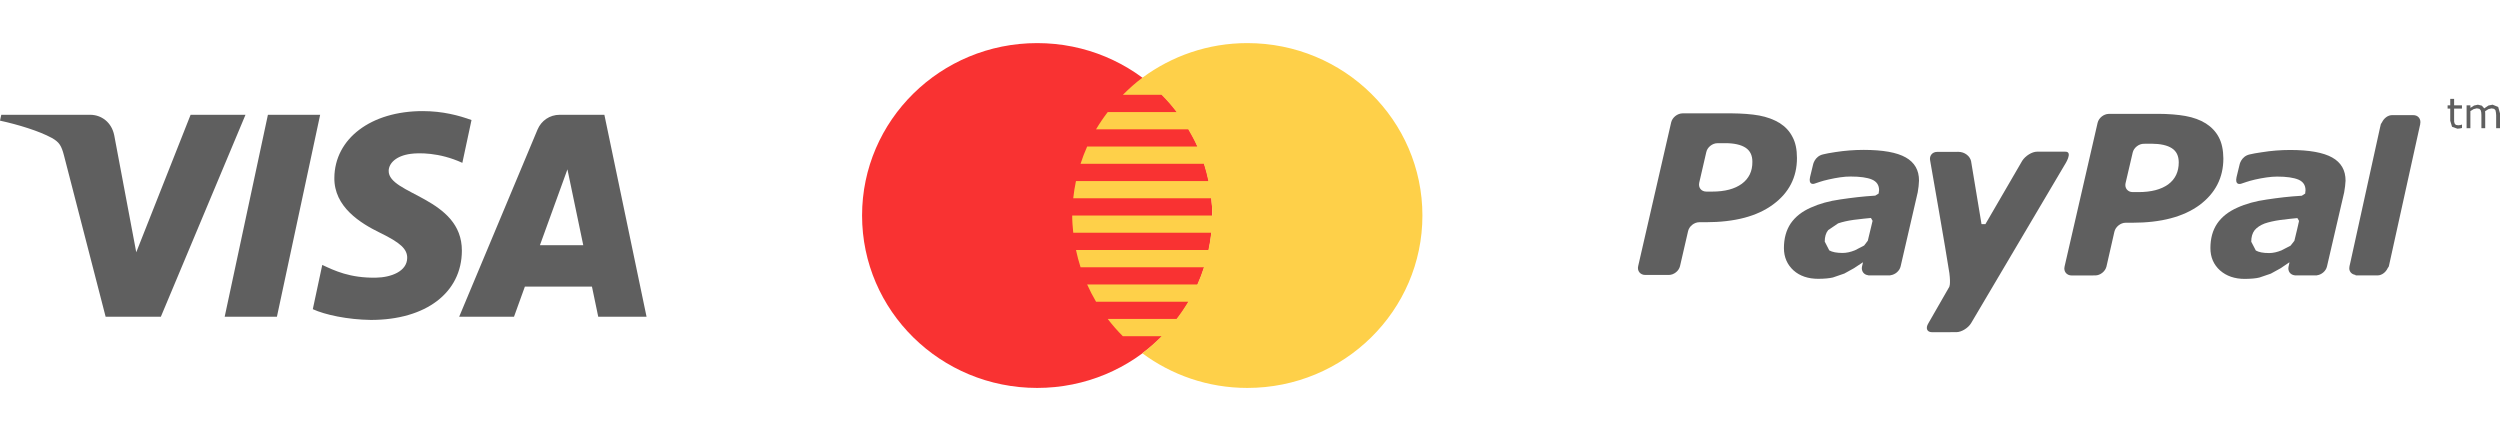
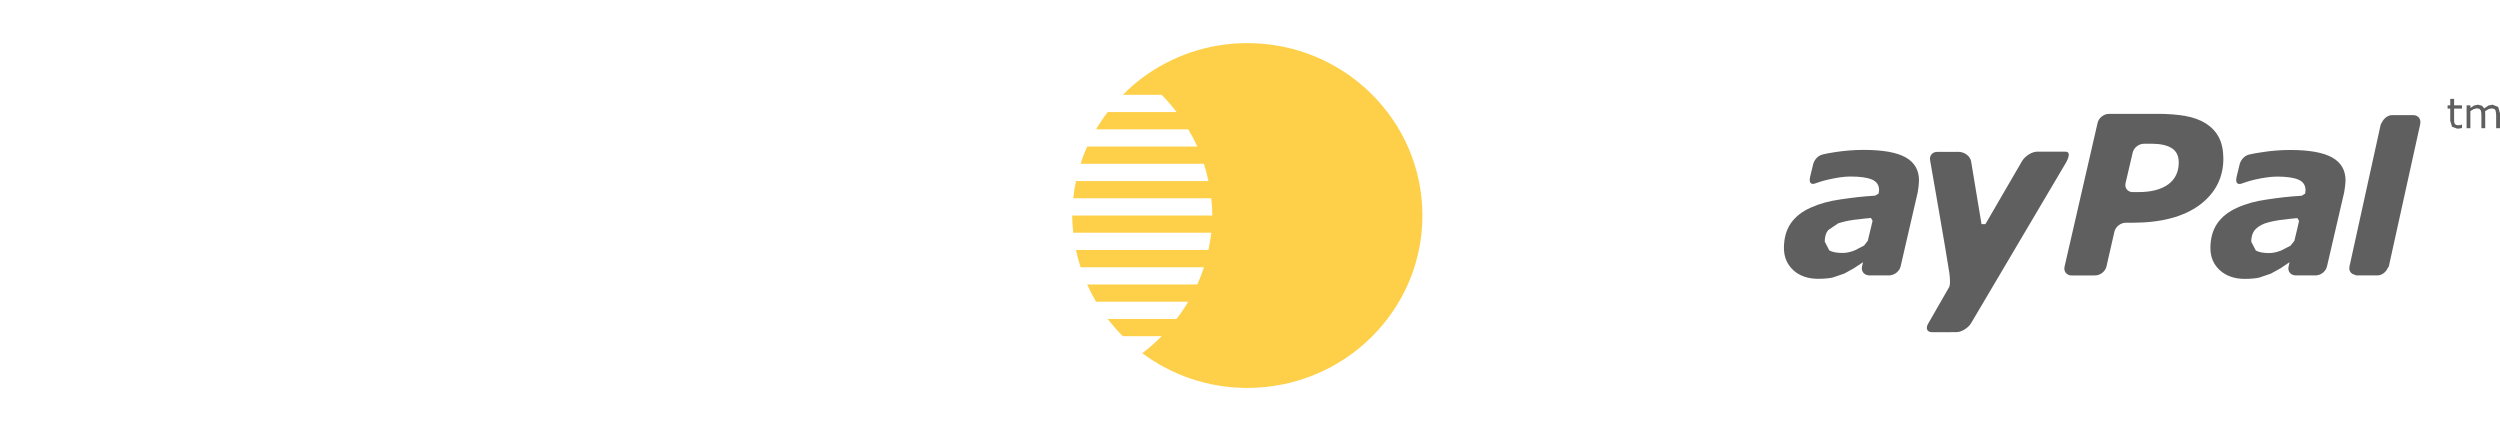
<svg xmlns="http://www.w3.org/2000/svg" width="116" height="20" viewBox="0 0 116 20" fill="none">
  <g opacity="0.75">
-     <path d="M11.391 5.326L7.464 14.696H4.901L2.97 7.219C2.851 6.758 2.749 6.59 2.393 6.394C1.809 6.078 0.848 5.782 0 5.598L0.059 5.326H4.183C4.709 5.326 5.182 5.677 5.301 6.281L6.322 11.705L8.844 5.326L11.391 5.326ZM21.431 11.636C21.442 9.164 18.01 9.029 18.035 7.923C18.042 7.586 18.362 7.229 19.062 7.138C19.41 7.092 20.368 7.058 21.453 7.556L21.878 5.57C21.294 5.358 20.544 5.155 19.611 5.155C17.215 5.155 15.528 6.43 15.514 8.253C15.499 9.601 16.718 10.354 17.637 10.803C18.581 11.262 18.897 11.556 18.894 11.968C18.887 12.597 18.14 12.872 17.443 12.884C16.224 12.903 15.517 12.555 14.953 12.292L14.514 14.346C15.079 14.606 16.127 14.831 17.21 14.845C19.757 14.845 21.423 13.584 21.431 11.636ZM27.758 14.696H30L28.043 5.326H25.973C25.508 5.326 25.116 5.597 24.941 6.013L21.306 14.696H23.85L24.355 13.297H27.466L27.758 14.696ZM25.053 11.376L26.329 7.858L27.063 11.376H25.053ZM14.855 5.326L12.849 14.696H10.425L12.431 5.326H14.855Z" fill="#2A2A2A" />
-   </g>
+     </g>
  <g style="mix-blend-mode:luminosity">
-     <path d="M48.125 18C52.612 18 56.25 14.418 56.25 10C56.25 5.582 52.612 2 48.125 2C43.638 2 40 5.582 40 10C40 14.418 43.638 18 48.125 18Z" fill="#F93232" />
    <path d="M57.875 2C56.05 2 54.371 2.6 53.016 3.6H53V3.611C52.678 3.85 52.383 4.118 52.101 4.4H53.899C54.15 4.65 54.38 4.918 54.594 5.2H51.399C51.203 5.455 51.022 5.722 50.857 6H55.134C55.287 6.259 55.431 6.523 55.555 6.8H50.444C50.328 7.06 50.225 7.326 50.138 7.6H55.861C55.945 7.861 56.012 8.129 56.07 8.4H49.925C49.871 8.662 49.826 8.928 49.798 9.2H56.201C56.233 9.462 56.25 9.729 56.25 10H49.75C49.75 10.271 49.772 10.536 49.799 10.8H56.203C56.172 11.071 56.127 11.338 56.071 11.6H49.926C49.982 11.873 50.055 12.138 50.138 12.4H55.862C55.774 12.674 55.672 12.94 55.555 13.2H50.444C50.567 13.475 50.705 13.742 50.857 14H55.134C54.97 14.278 54.788 14.545 54.591 14.8H51.399C51.615 15.082 51.849 15.35 52.1 15.6H53.899C53.617 15.882 53.322 16.15 53 16.389C54.358 17.396 56.043 18 57.875 18C62.362 18 66 14.418 66 10C66 5.582 62.362 2 57.875 2Z" fill="#FED049" />
  </g>
  <g opacity="0.75">
-     <path d="M83.169 6.35C83.038 6.087 82.831 5.871 82.574 5.708C82.306 5.544 81.989 5.429 81.628 5.36C81.259 5.294 80.834 5.264 80.341 5.259L78.066 5.26C77.83 5.264 77.598 5.448 77.543 5.676L76.012 12.343C75.956 12.569 76.105 12.758 76.341 12.758H77.431C77.667 12.758 77.901 12.574 77.954 12.343L78.327 10.725C78.377 10.499 78.611 10.311 78.85 10.311H79.161C80.494 10.309 81.525 10.037 82.266 9.492C83.011 8.946 83.379 8.225 83.379 7.331C83.378 6.94 83.314 6.612 83.169 6.35ZM80.82 8.528C80.49 8.769 80.033 8.89 79.442 8.89H79.176C78.938 8.89 78.793 8.703 78.845 8.474L79.172 7.058C79.219 6.832 79.457 6.643 79.691 6.645L80.049 6.643C80.465 6.643 80.783 6.715 80.996 6.855C81.206 6.993 81.312 7.212 81.31 7.504C81.317 7.946 81.147 8.287 80.82 8.528Z" fill="#2A2A2A" />
    <path d="M114.227 5.781L114.159 5.802L114.068 5.814L113.956 5.797L113.899 5.741L113.873 5.654L113.871 5.523V5.038H114.235V4.888H113.871V4.586H113.691V4.888H113.569V5.038H113.691V5.602L113.775 5.882L114.022 5.971L114.126 5.962L114.237 5.94V5.781H114.227Z" fill="#2A2A2A" />
    <path d="M115.917 4.965L115.656 4.857L115.464 4.896L115.269 5.028L115.156 4.902L114.972 4.858L114.795 4.897L114.627 5.005V4.888H114.45V5.947H114.626V5.156L114.775 5.064L114.922 5.027L115.043 5.049L115.102 5.11L115.129 5.211L115.137 5.342V5.948H115.314V5.27L115.311 5.214L115.308 5.162L115.459 5.066L115.608 5.029L115.725 5.05L115.788 5.111L115.81 5.214L115.822 5.343V5.949H116V5.261L115.917 4.965Z" fill="#2A2A2A" />
    <path d="M88.423 7.303C88.012 7.071 87.363 6.955 86.476 6.955C86.037 6.955 85.6 6.989 85.158 7.057C84.832 7.107 84.8 7.117 84.599 7.161C84.185 7.251 84.12 7.664 84.12 7.664L83.987 8.213C83.911 8.563 84.113 8.549 84.197 8.52C84.378 8.466 84.479 8.41 84.848 8.328C85.201 8.248 85.574 8.187 85.869 8.191C86.305 8.191 86.638 8.237 86.86 8.331C87.079 8.426 87.189 8.59 87.189 8.826L87.169 8.98L87.012 9.077C86.394 9.116 85.947 9.173 85.405 9.251C84.875 9.325 84.41 9.455 84.024 9.632C83.609 9.814 83.301 10.059 83.086 10.371C82.878 10.685 82.774 11.065 82.774 11.511C82.774 11.93 82.925 12.277 83.218 12.545C83.512 12.809 83.901 12.937 84.366 12.937C84.66 12.936 84.888 12.913 85.05 12.874L85.578 12.692L86.024 12.445L86.435 12.173L86.441 12.181L86.4 12.356L86.397 12.363V12.364C86.353 12.577 86.481 12.752 86.689 12.772L86.692 12.777H86.712H87.547H87.704L87.719 12.771C87.936 12.745 88.14 12.571 88.188 12.363L88.982 8.925L89.023 8.644L89.042 8.382C89.045 7.895 88.835 7.534 88.423 7.303ZM86.666 11.169L86.496 11.392L86.068 11.614C85.867 11.695 85.675 11.737 85.498 11.737C85.23 11.737 85.02 11.698 84.878 11.618L84.668 11.21C84.668 10.989 84.718 10.813 84.827 10.678L85.289 10.364C85.486 10.297 85.728 10.241 86.007 10.202C86.256 10.171 86.748 10.115 86.812 10.113L86.888 10.246C86.873 10.321 86.733 10.905 86.666 11.169Z" fill="#2A2A2A" />
    <path d="M108.212 7.307C107.798 7.076 107.15 6.959 106.265 6.959C105.826 6.959 105.388 6.993 104.948 7.064C104.621 7.111 104.589 7.122 104.387 7.165C103.974 7.254 103.909 7.669 103.909 7.669L103.776 8.217C103.701 8.567 103.898 8.551 103.99 8.524C104.172 8.47 104.27 8.417 104.636 8.331C104.988 8.252 105.363 8.193 105.659 8.194C106.093 8.194 106.426 8.241 106.648 8.335C106.868 8.43 106.976 8.595 106.976 8.829L106.96 8.982L106.804 9.082C106.18 9.119 105.732 9.176 105.196 9.255C104.667 9.328 104.201 9.457 103.813 9.635C103.4 9.818 103.088 10.063 102.875 10.376C102.665 10.689 102.563 11.069 102.563 11.511C102.563 11.934 102.712 12.28 103.009 12.547C103.305 12.809 103.69 12.941 104.155 12.941C104.447 12.938 104.675 12.919 104.838 12.877L105.364 12.698L105.815 12.45L106.222 12.175L106.23 12.184L106.192 12.36L106.188 12.364L106.19 12.367C106.141 12.579 106.27 12.756 106.48 12.775L106.481 12.779H106.5C106.637 12.779 107.112 12.779 107.338 12.779H107.492L107.509 12.773C107.724 12.747 107.927 12.572 107.972 12.362L108.769 8.928L108.811 8.647L108.834 8.383C108.835 7.898 108.627 7.538 108.212 7.307ZM106.459 11.173L106.282 11.399L105.857 11.619C105.656 11.7 105.464 11.742 105.29 11.742C105.013 11.742 104.808 11.703 104.67 11.623L104.458 11.216C104.458 10.994 104.509 10.82 104.613 10.683C104.719 10.554 104.88 10.447 105.08 10.37C105.275 10.303 105.516 10.249 105.797 10.208C106.045 10.178 106.535 10.12 106.599 10.119L106.676 10.251C106.664 10.327 106.524 10.908 106.459 11.173Z" fill="#2A2A2A" />
    <path d="M102.955 6.374C102.818 6.11 102.613 5.896 102.355 5.73C102.09 5.565 101.775 5.449 101.408 5.382C101.047 5.318 100.616 5.283 100.127 5.282L97.848 5.284C97.611 5.288 97.383 5.472 97.329 5.698L95.796 12.368C95.741 12.594 95.893 12.782 96.125 12.782L97.216 12.78C97.448 12.782 97.685 12.596 97.74 12.367L98.109 10.748C98.163 10.523 98.397 10.333 98.632 10.335H98.944C100.278 10.335 101.312 10.06 102.056 9.516C102.792 8.966 103.164 8.247 103.164 7.352C103.16 6.963 103.093 6.634 102.955 6.374ZM100.605 8.555C100.277 8.792 99.818 8.913 99.231 8.913H98.959C98.725 8.915 98.574 8.724 98.626 8.498L98.956 7.084C99.004 6.858 99.241 6.668 99.477 6.671L99.83 6.668C100.249 6.671 100.563 6.74 100.777 6.88C100.991 7.019 101.091 7.238 101.094 7.529C101.096 7.971 100.932 8.313 100.605 8.555Z" fill="#2A2A2A" />
    <path d="M112.297 5.751C112.347 5.524 112.204 5.339 111.97 5.342H110.994C110.794 5.342 110.614 5.49 110.526 5.673L110.472 5.757L110.422 5.973L109.058 12.173L109.014 12.364L109.016 12.368C108.97 12.572 109.096 12.726 109.289 12.756L109.306 12.779H110.319C110.518 12.779 110.704 12.628 110.789 12.442L110.841 12.363L112.3 5.752L112.297 5.751Z" fill="#2A2A2A" />
    <path d="M95.827 7.038C95.569 7.041 94.52 7.038 94.52 7.038C94.286 7.038 93.984 7.228 93.835 7.454C93.835 7.454 92.275 10.131 92.123 10.4L91.942 10.398L91.457 7.472C91.403 7.242 91.162 7.045 90.863 7.045L89.887 7.047C89.652 7.047 89.508 7.234 89.561 7.463C89.561 7.463 90.302 11.68 90.451 12.673C90.52 13.22 90.442 13.318 90.442 13.318L89.477 14.999C89.334 15.227 89.411 15.414 89.645 15.414L90.774 15.412C91.008 15.412 91.317 15.227 91.457 14.998L95.797 7.656C95.797 7.656 96.215 7.029 95.827 7.038Z" fill="#2A2A2A" />
  </g>
</svg>